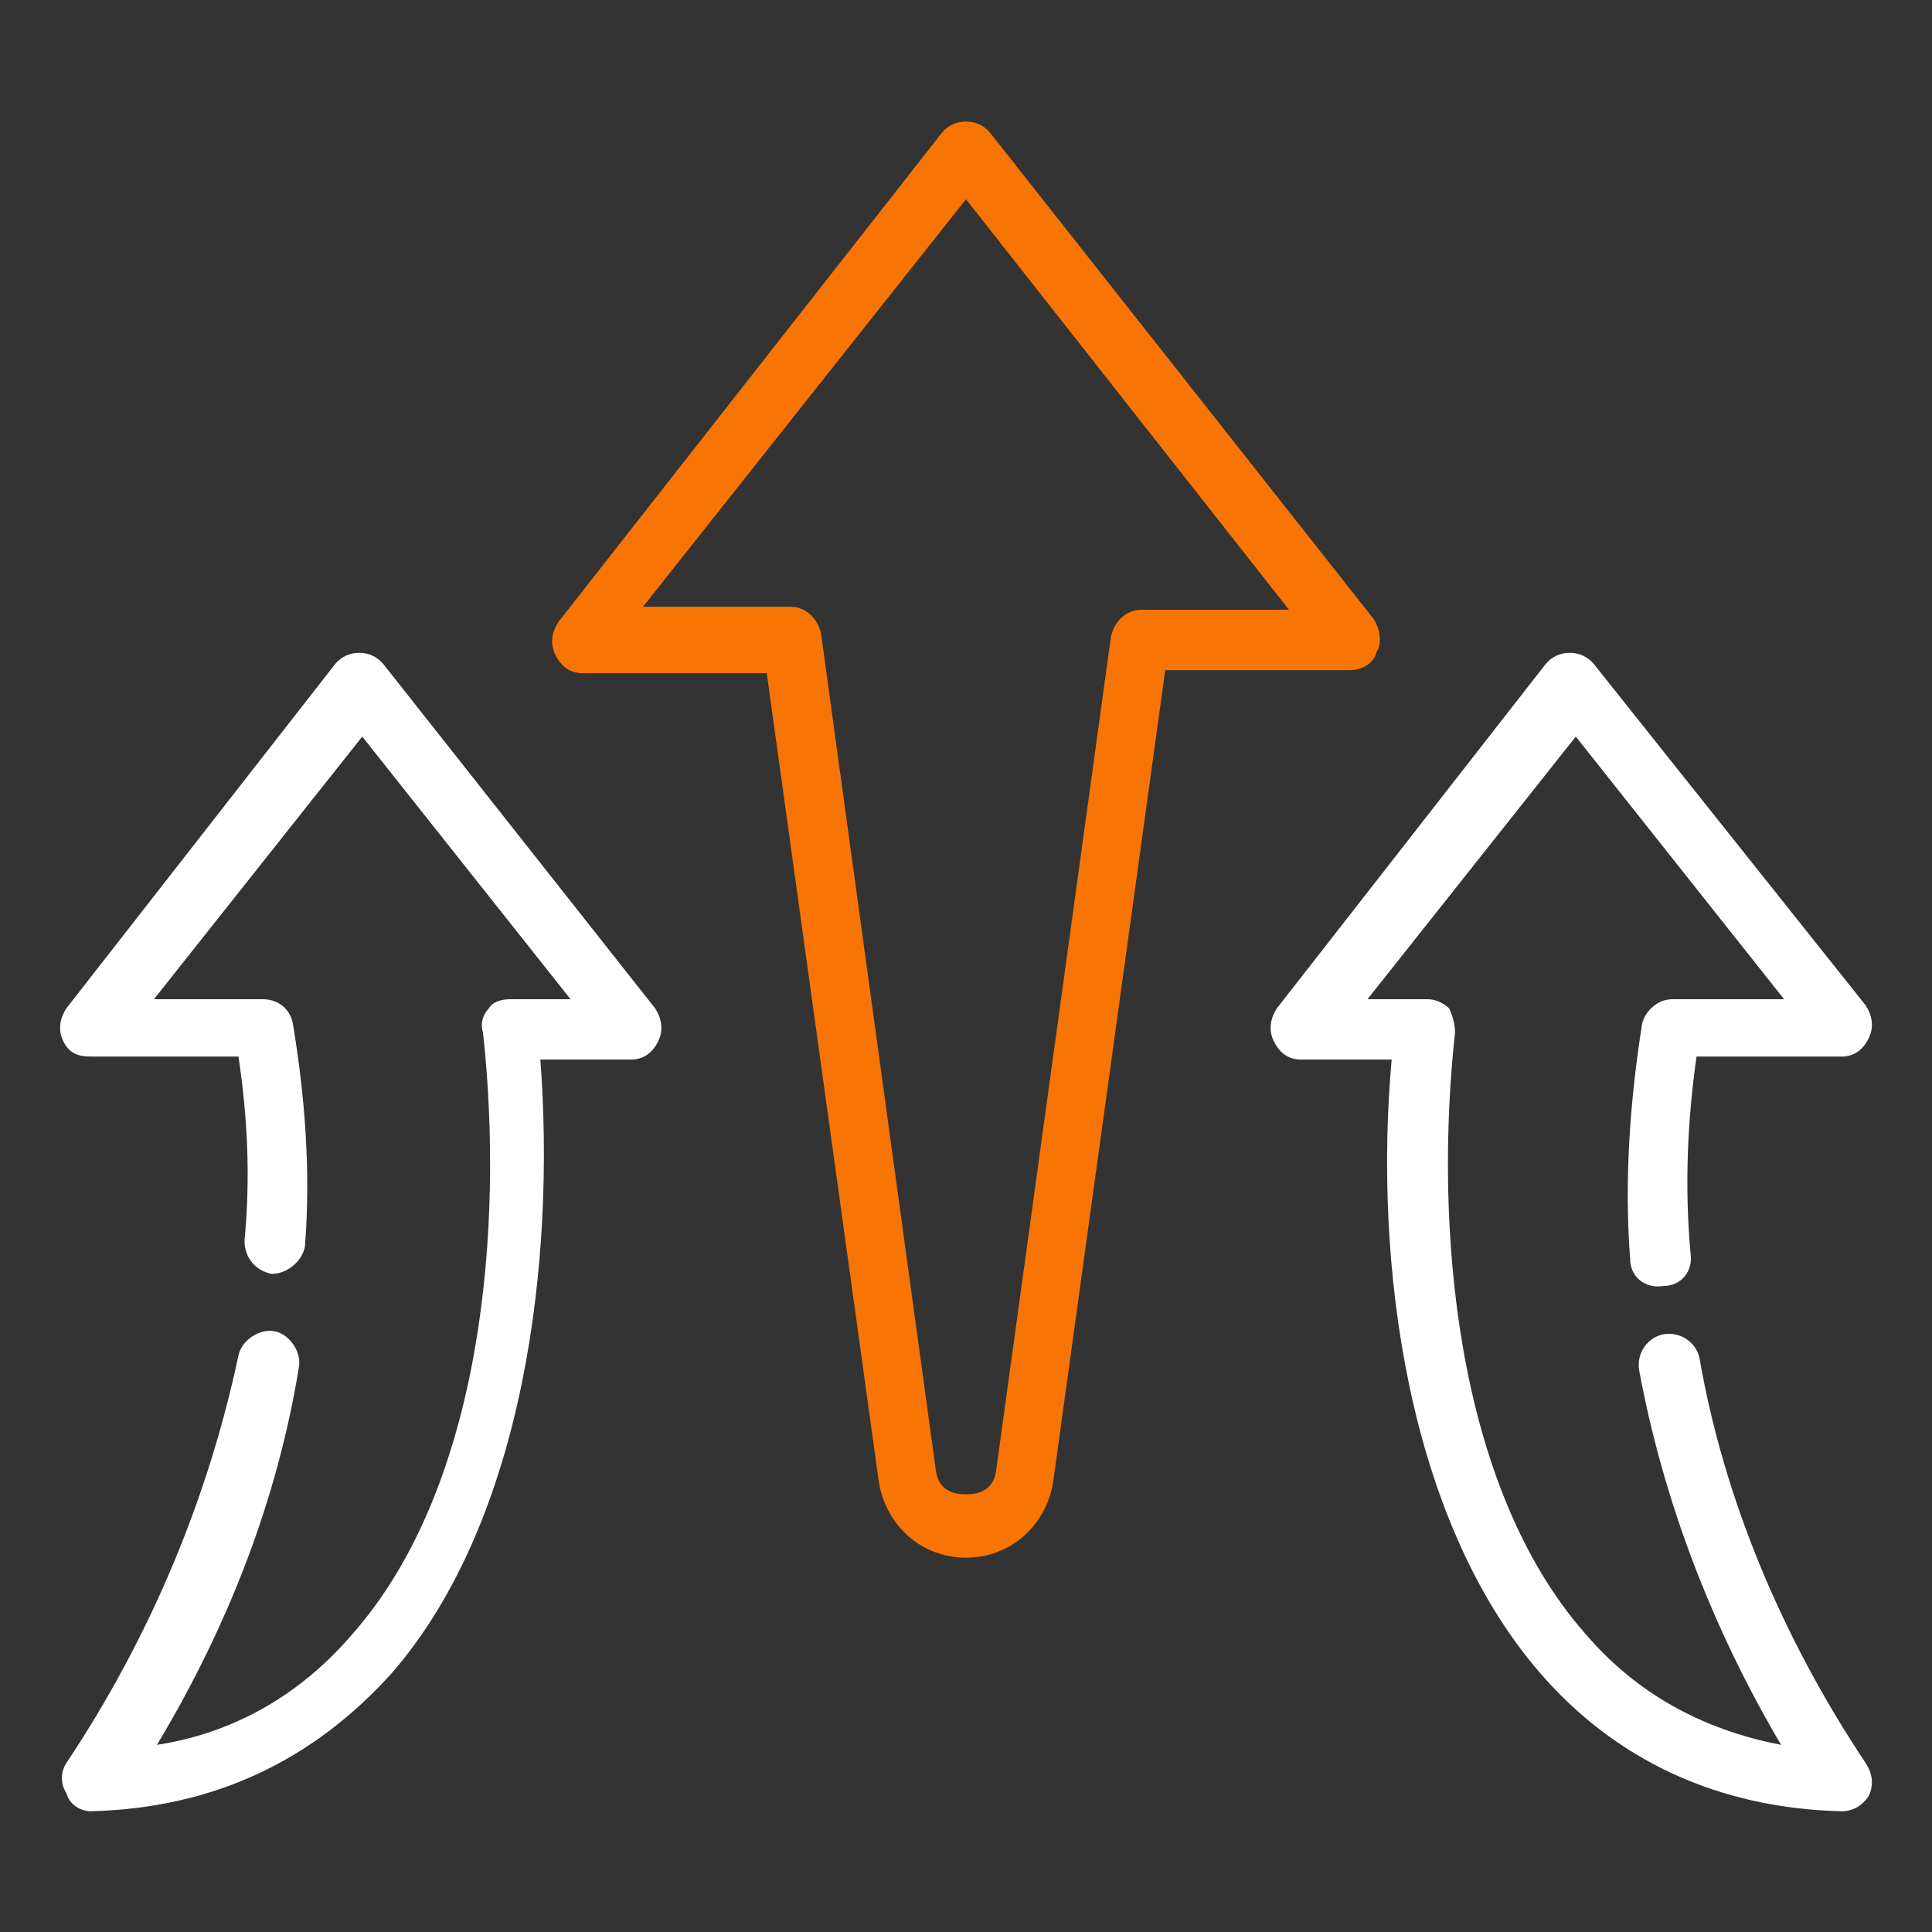
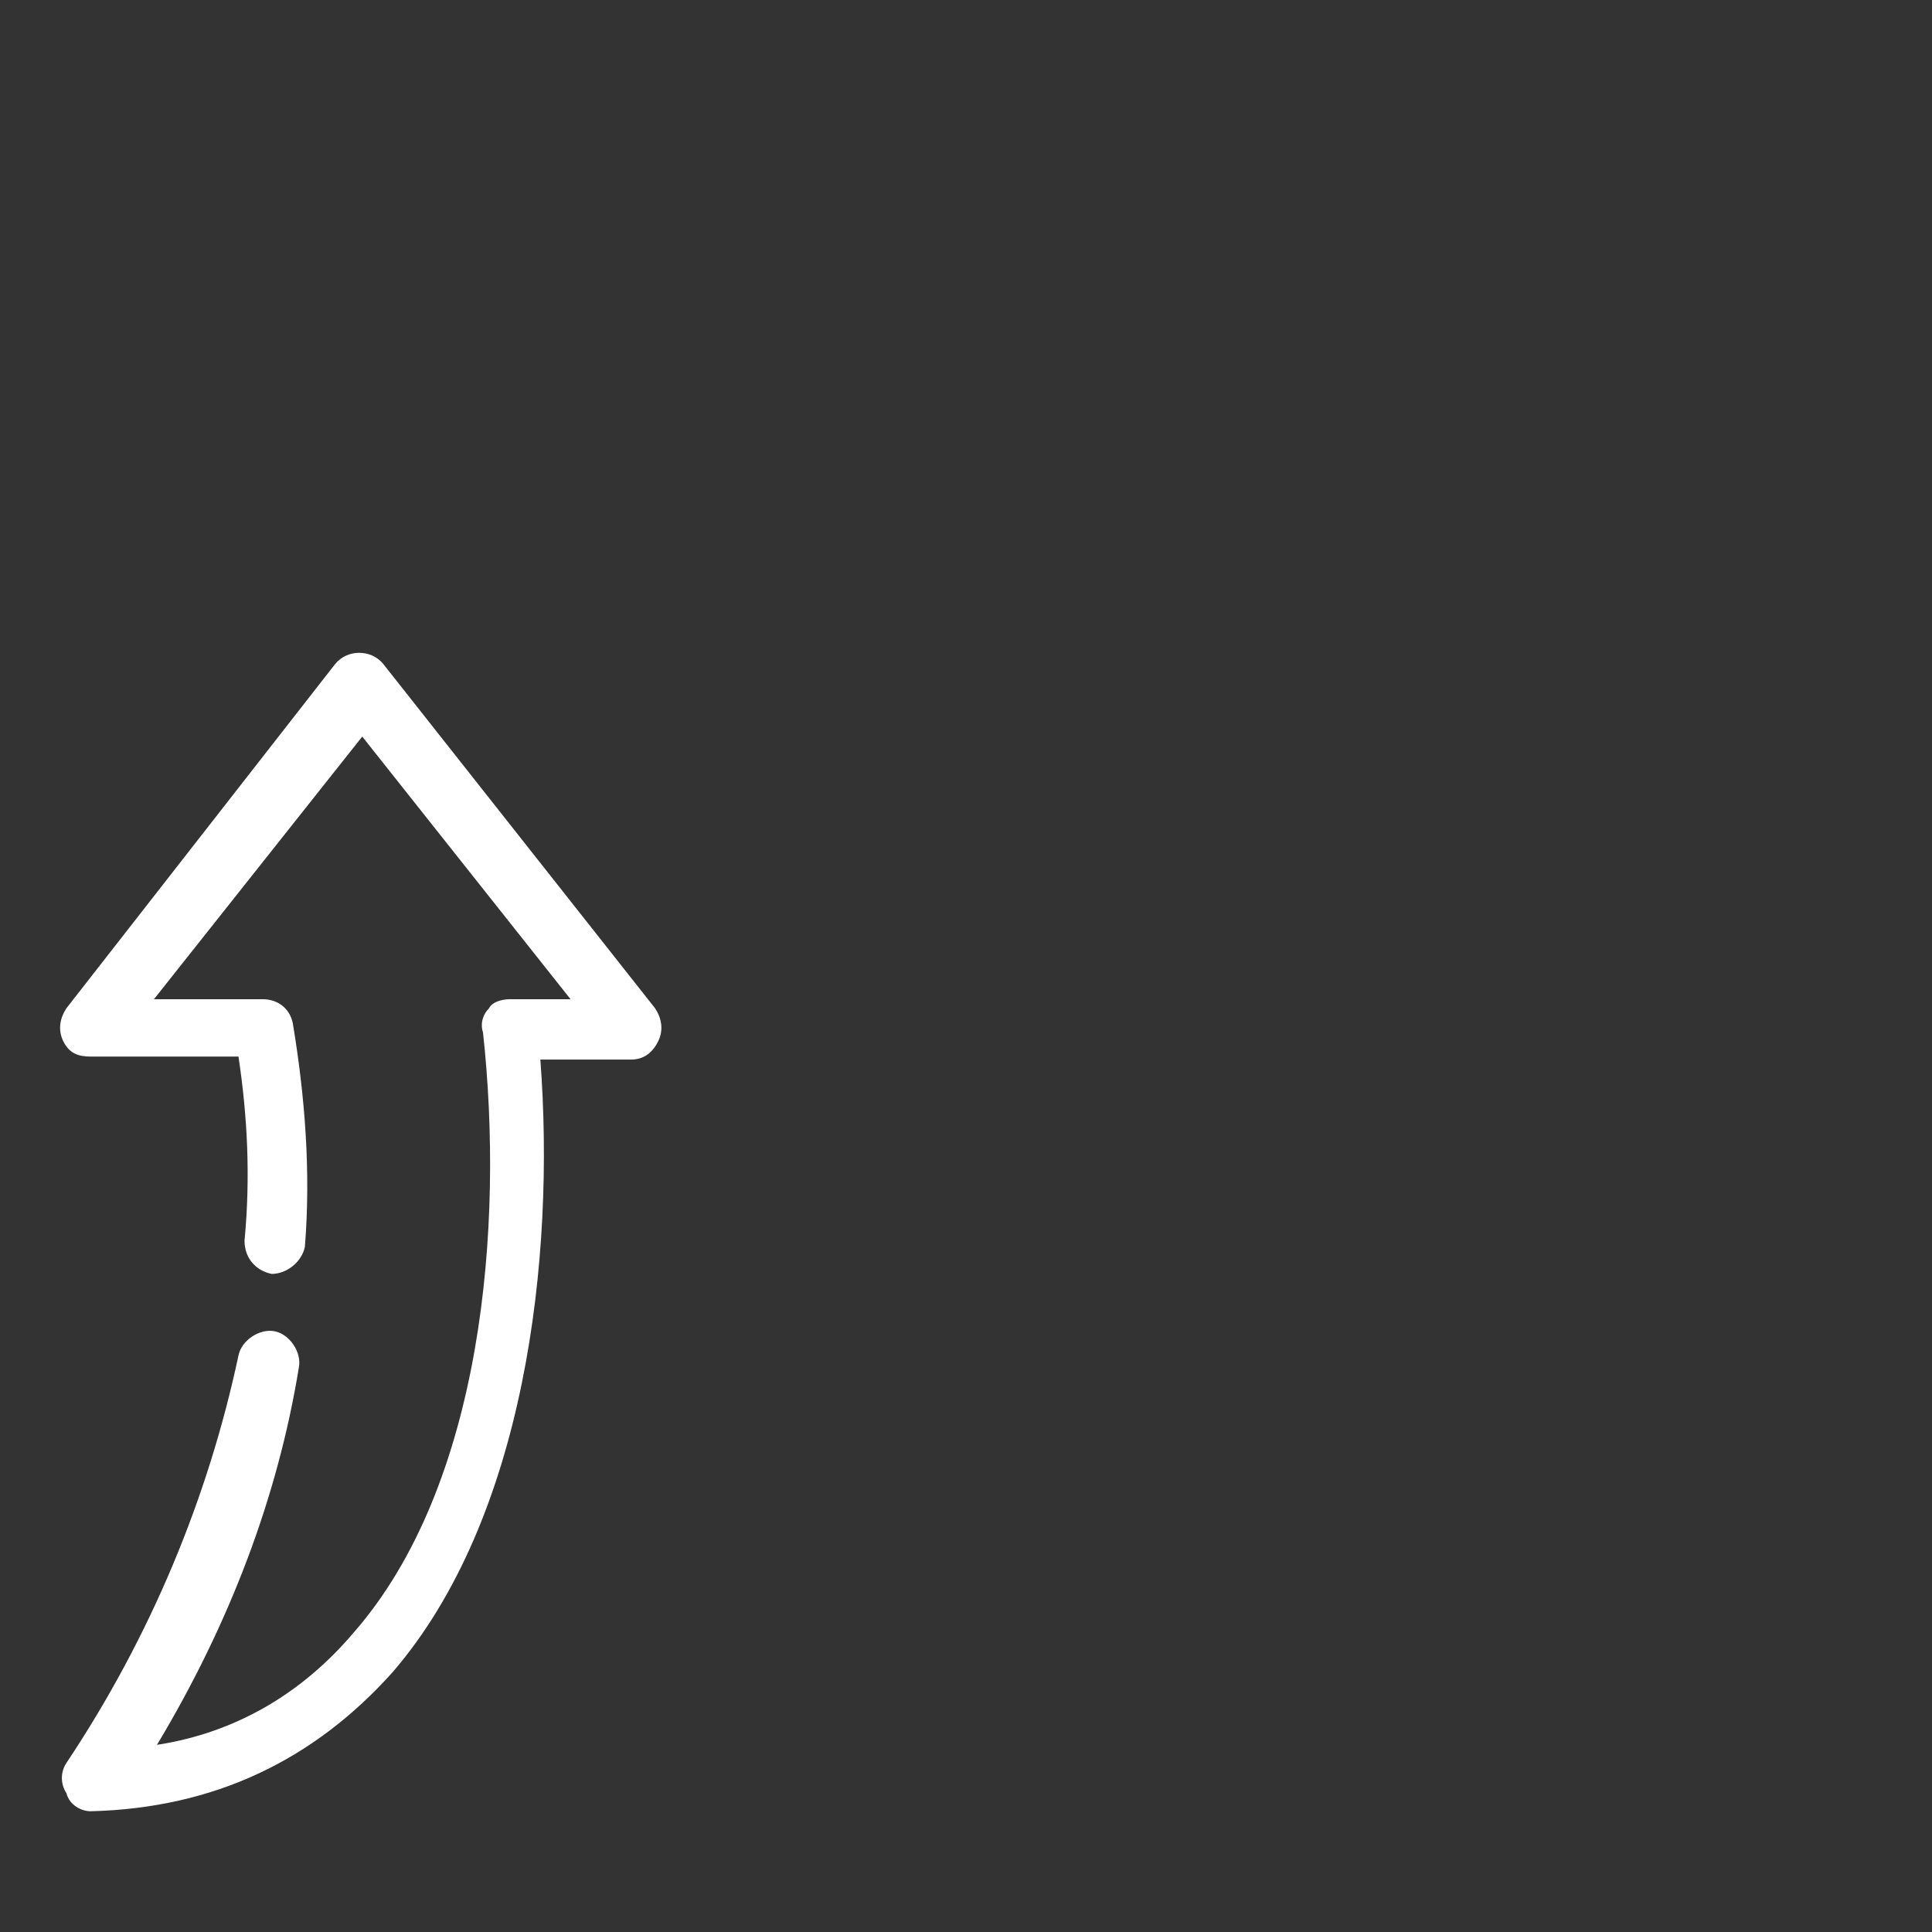
<svg xmlns="http://www.w3.org/2000/svg" id="Icon" x="0px" y="0px" viewBox="0 0 64 64" style="enable-background:new 0 0 64 64;" xml:space="preserve">
  <rect x="0" y="0" width="64" height="64" fill="#333333" stroke="none" />
  <style type="text/css">	.st0{fill:#F87505;}	.st1{fill:#FFFFFF;}</style>
-   <path class="st0" d="M45.6,21.6c0.2-0.3,0.1-0.8-0.1-1.1L32.8,4.4c-0.4-0.5-1.2-0.5-1.6,0L18.5,20.6c-0.2,0.3-0.3,0.7-0.1,1.1 s0.5,0.6,0.9,0.6h6.1L29.1,49c0.2,1.5,1.4,2.6,2.9,2.6s2.7-1.1,2.9-2.6l3.7-26.8h6.1C45.1,22.2,45.5,22,45.6,21.6L45.6,21.6z  M37.8,20.2c-0.5,0-0.9,0.4-1,0.9L33,48.7c-0.1,0.8-0.8,0.8-1,0.8s-0.9,0-1-0.8l-3.8-27.7c-0.1-0.5-0.5-0.9-1-0.9h-4.9L32,6.6 l10.7,13.6H37.8L37.8,20.2z" />
  <g>
    <path class="st1" d="M12.7,22c-0.4-0.5-1.2-0.5-1.6,0L2.2,33.4c-0.2,0.3-0.3,0.7-0.1,1.1S2.6,35,3,35h4.9c0.3,2,0.4,4,0.2,6.1  c0,0.6,0.4,1,0.9,1.1c0.5,0,1-0.4,1.1-0.9c0.2-2.5,0-5-0.4-7.4c-0.1-0.5-0.5-0.8-1-0.8H5.1l6.9-8.7l6.9,8.7h-2  c-0.3,0-0.6,0.1-0.7,0.3c-0.2,0.2-0.3,0.5-0.2,0.8c0.7,6.4,0,15-4.3,19.9c-1.7,2-3.9,3.3-6.5,3.7c2.4-4,4-8.2,4.7-12.5  c0.1-0.5-0.3-1.1-0.8-1.2c-0.5-0.1-1.1,0.3-1.2,0.8C6.9,49.6,5,54.2,2.2,58.4c-0.2,0.3-0.2,0.7,0,1C2.3,59.8,2.7,60,3,60  c4.1-0.1,7.4-1.7,10-4.6c4.4-5.1,5.4-13.7,4.9-20.3h3c0.4,0,0.7-0.2,0.9-0.6s0.1-0.8-0.1-1.1C21.7,33.4,12.7,22,12.7,22z" />
-     <path class="st1" d="M61.8,58.4c-2.8-4.2-4.7-8.8-5.5-13.4c-0.1-0.5-0.6-0.9-1.2-0.8c-0.5,0.1-0.9,0.6-0.8,1.2  c0.8,4.3,2.4,8.5,4.7,12.4c-2.6-0.5-4.8-1.7-6.5-3.7c-4.3-4.9-5-13.5-4.3-19.9c0-0.3-0.1-0.6-0.2-0.8c-0.2-0.2-0.5-0.3-0.7-0.3h-2  l6.9-8.7l6.9,8.7h-3.7c-0.5,0-0.9,0.4-1,0.8c-0.4,2.5-0.6,5.2-0.4,7.8c0,0.6,0.5,1,1.1,0.9c0.6,0,1-0.5,0.9-1.1  c-0.2-2.2-0.1-4.4,0.2-6.5H61c0.4,0,0.7-0.2,0.9-0.6s0.1-0.8-0.1-1.1L52.8,22c-0.4-0.5-1.2-0.5-1.6,0l-8.9,11.4  c-0.2,0.3-0.3,0.7-0.1,1.1s0.5,0.6,0.9,0.6h3c-0.6,6.7,0.5,15.2,4.9,20.3c2.5,2.9,5.9,4.5,10,4.6c0.4,0,0.7-0.2,0.9-0.5  C62.1,59.1,62,58.7,61.8,58.4L61.8,58.4z" />
  </g>
</svg>